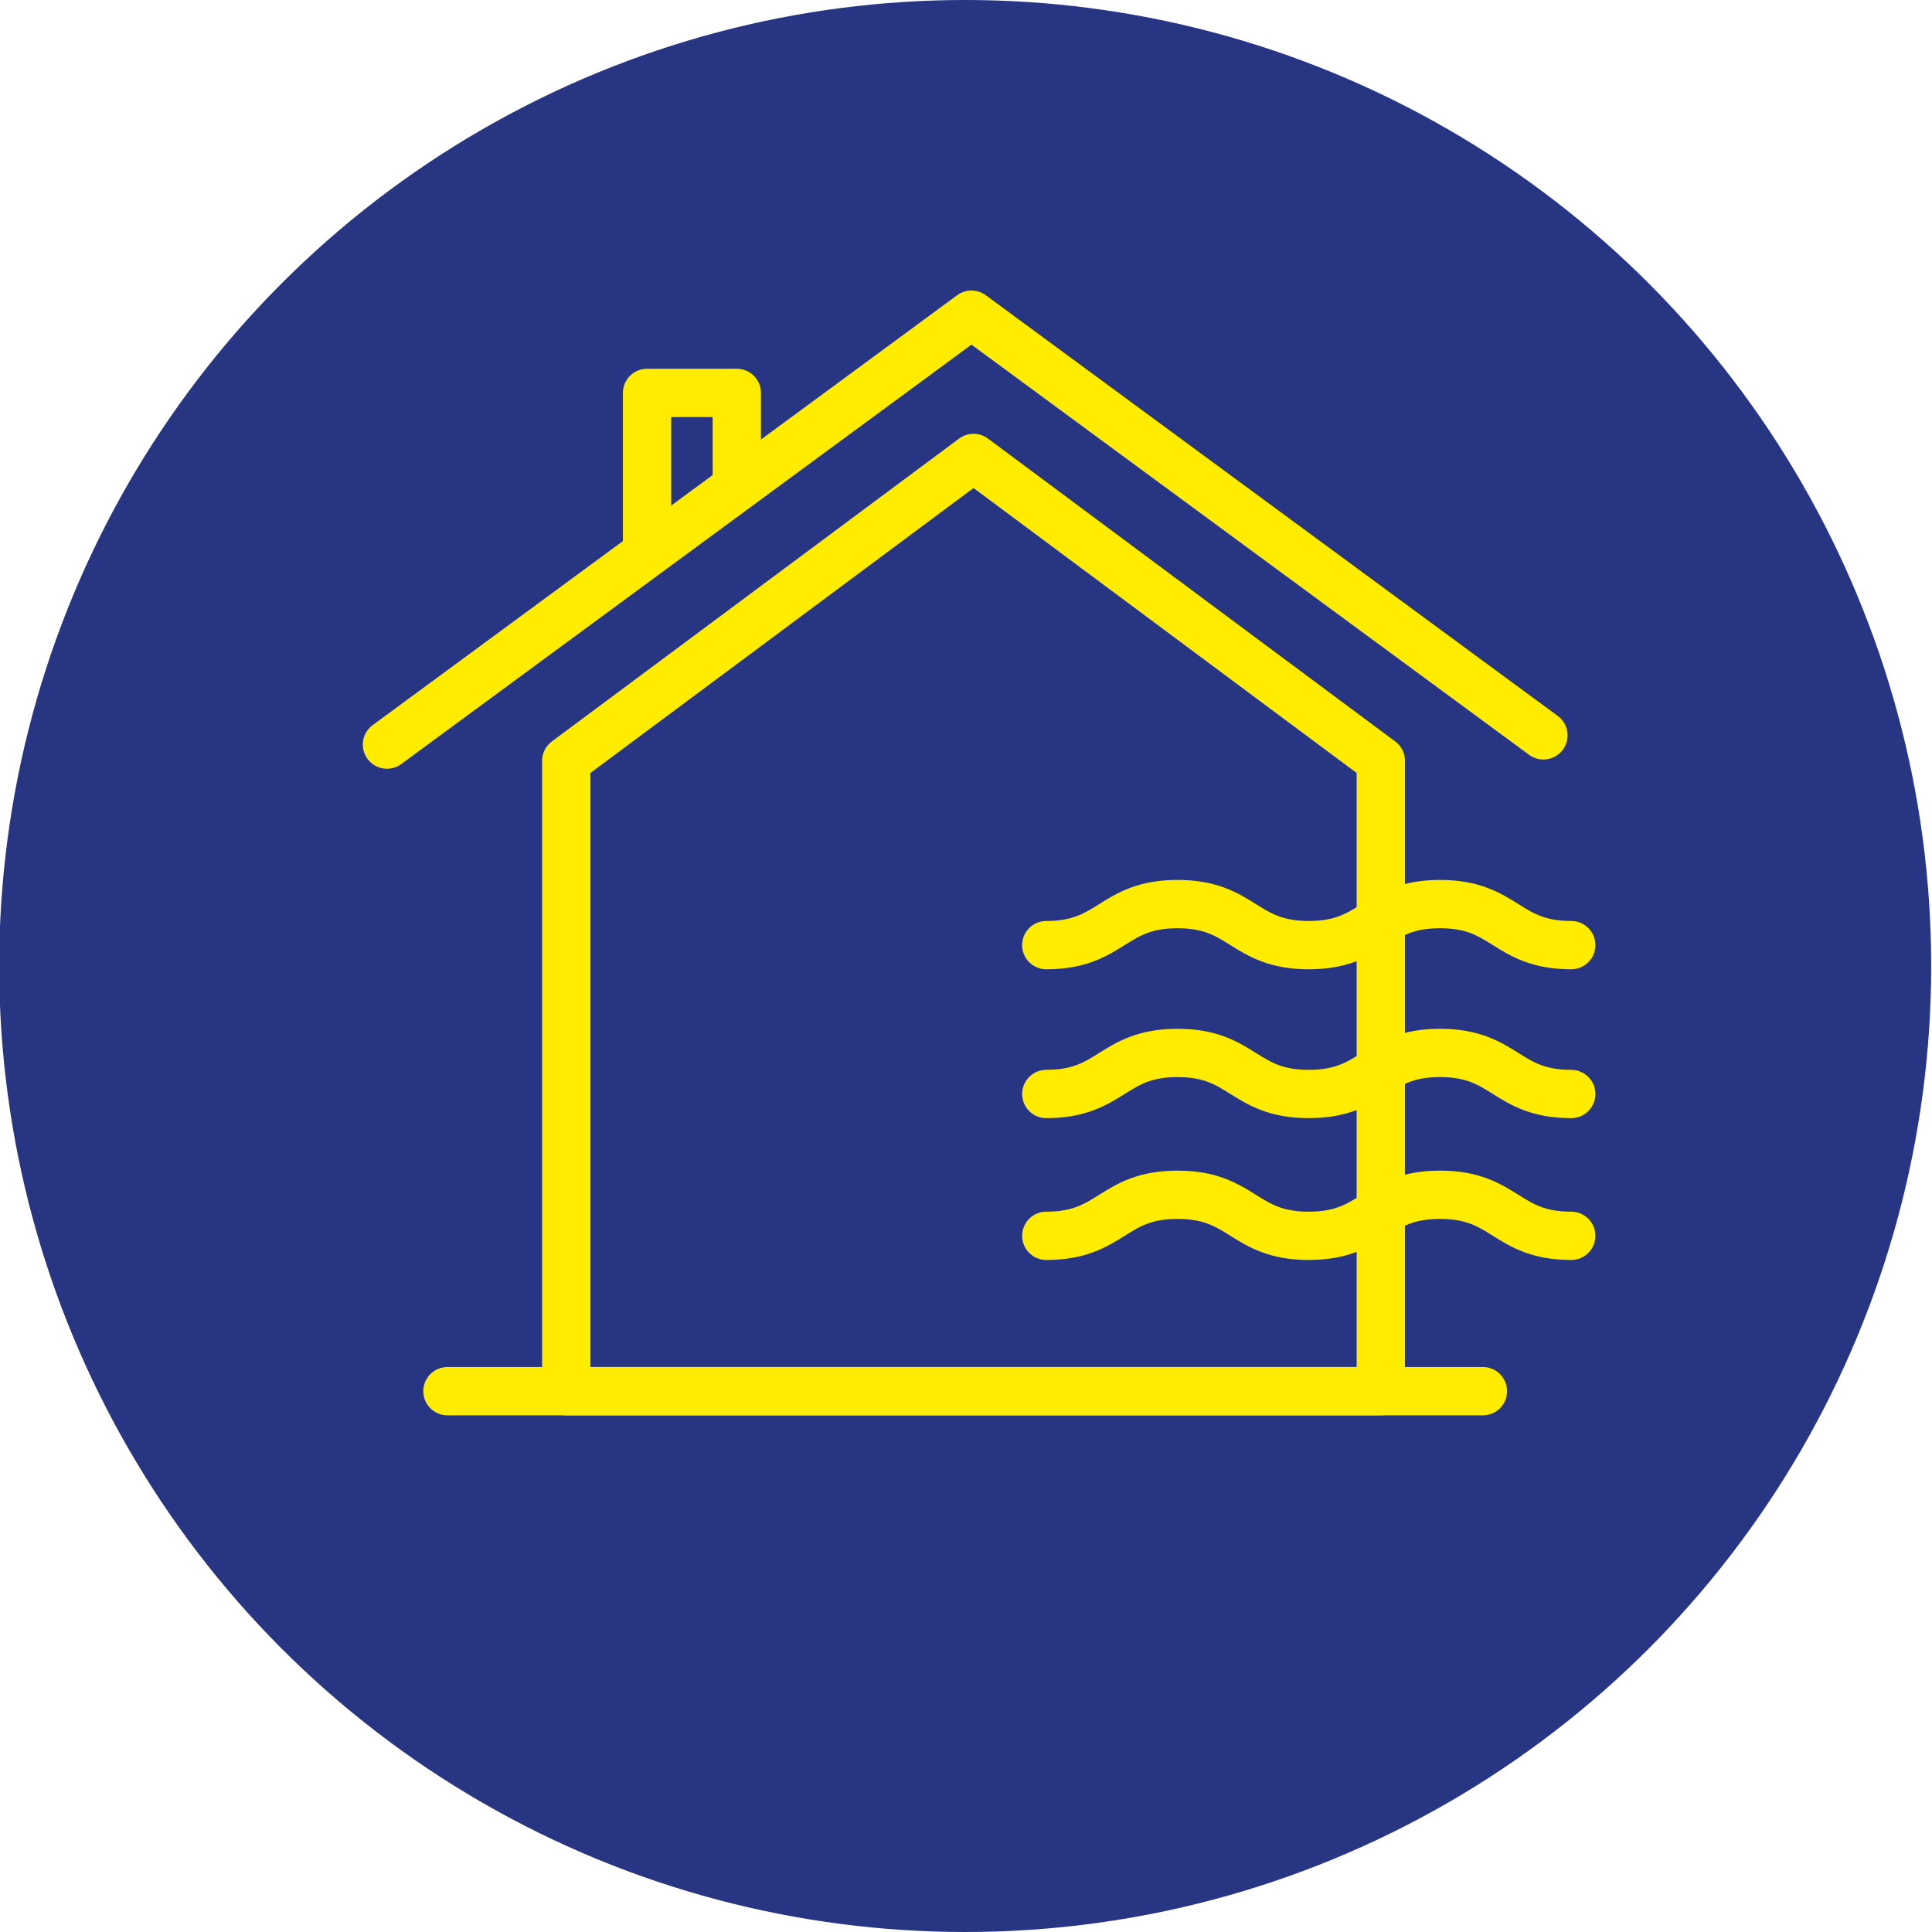
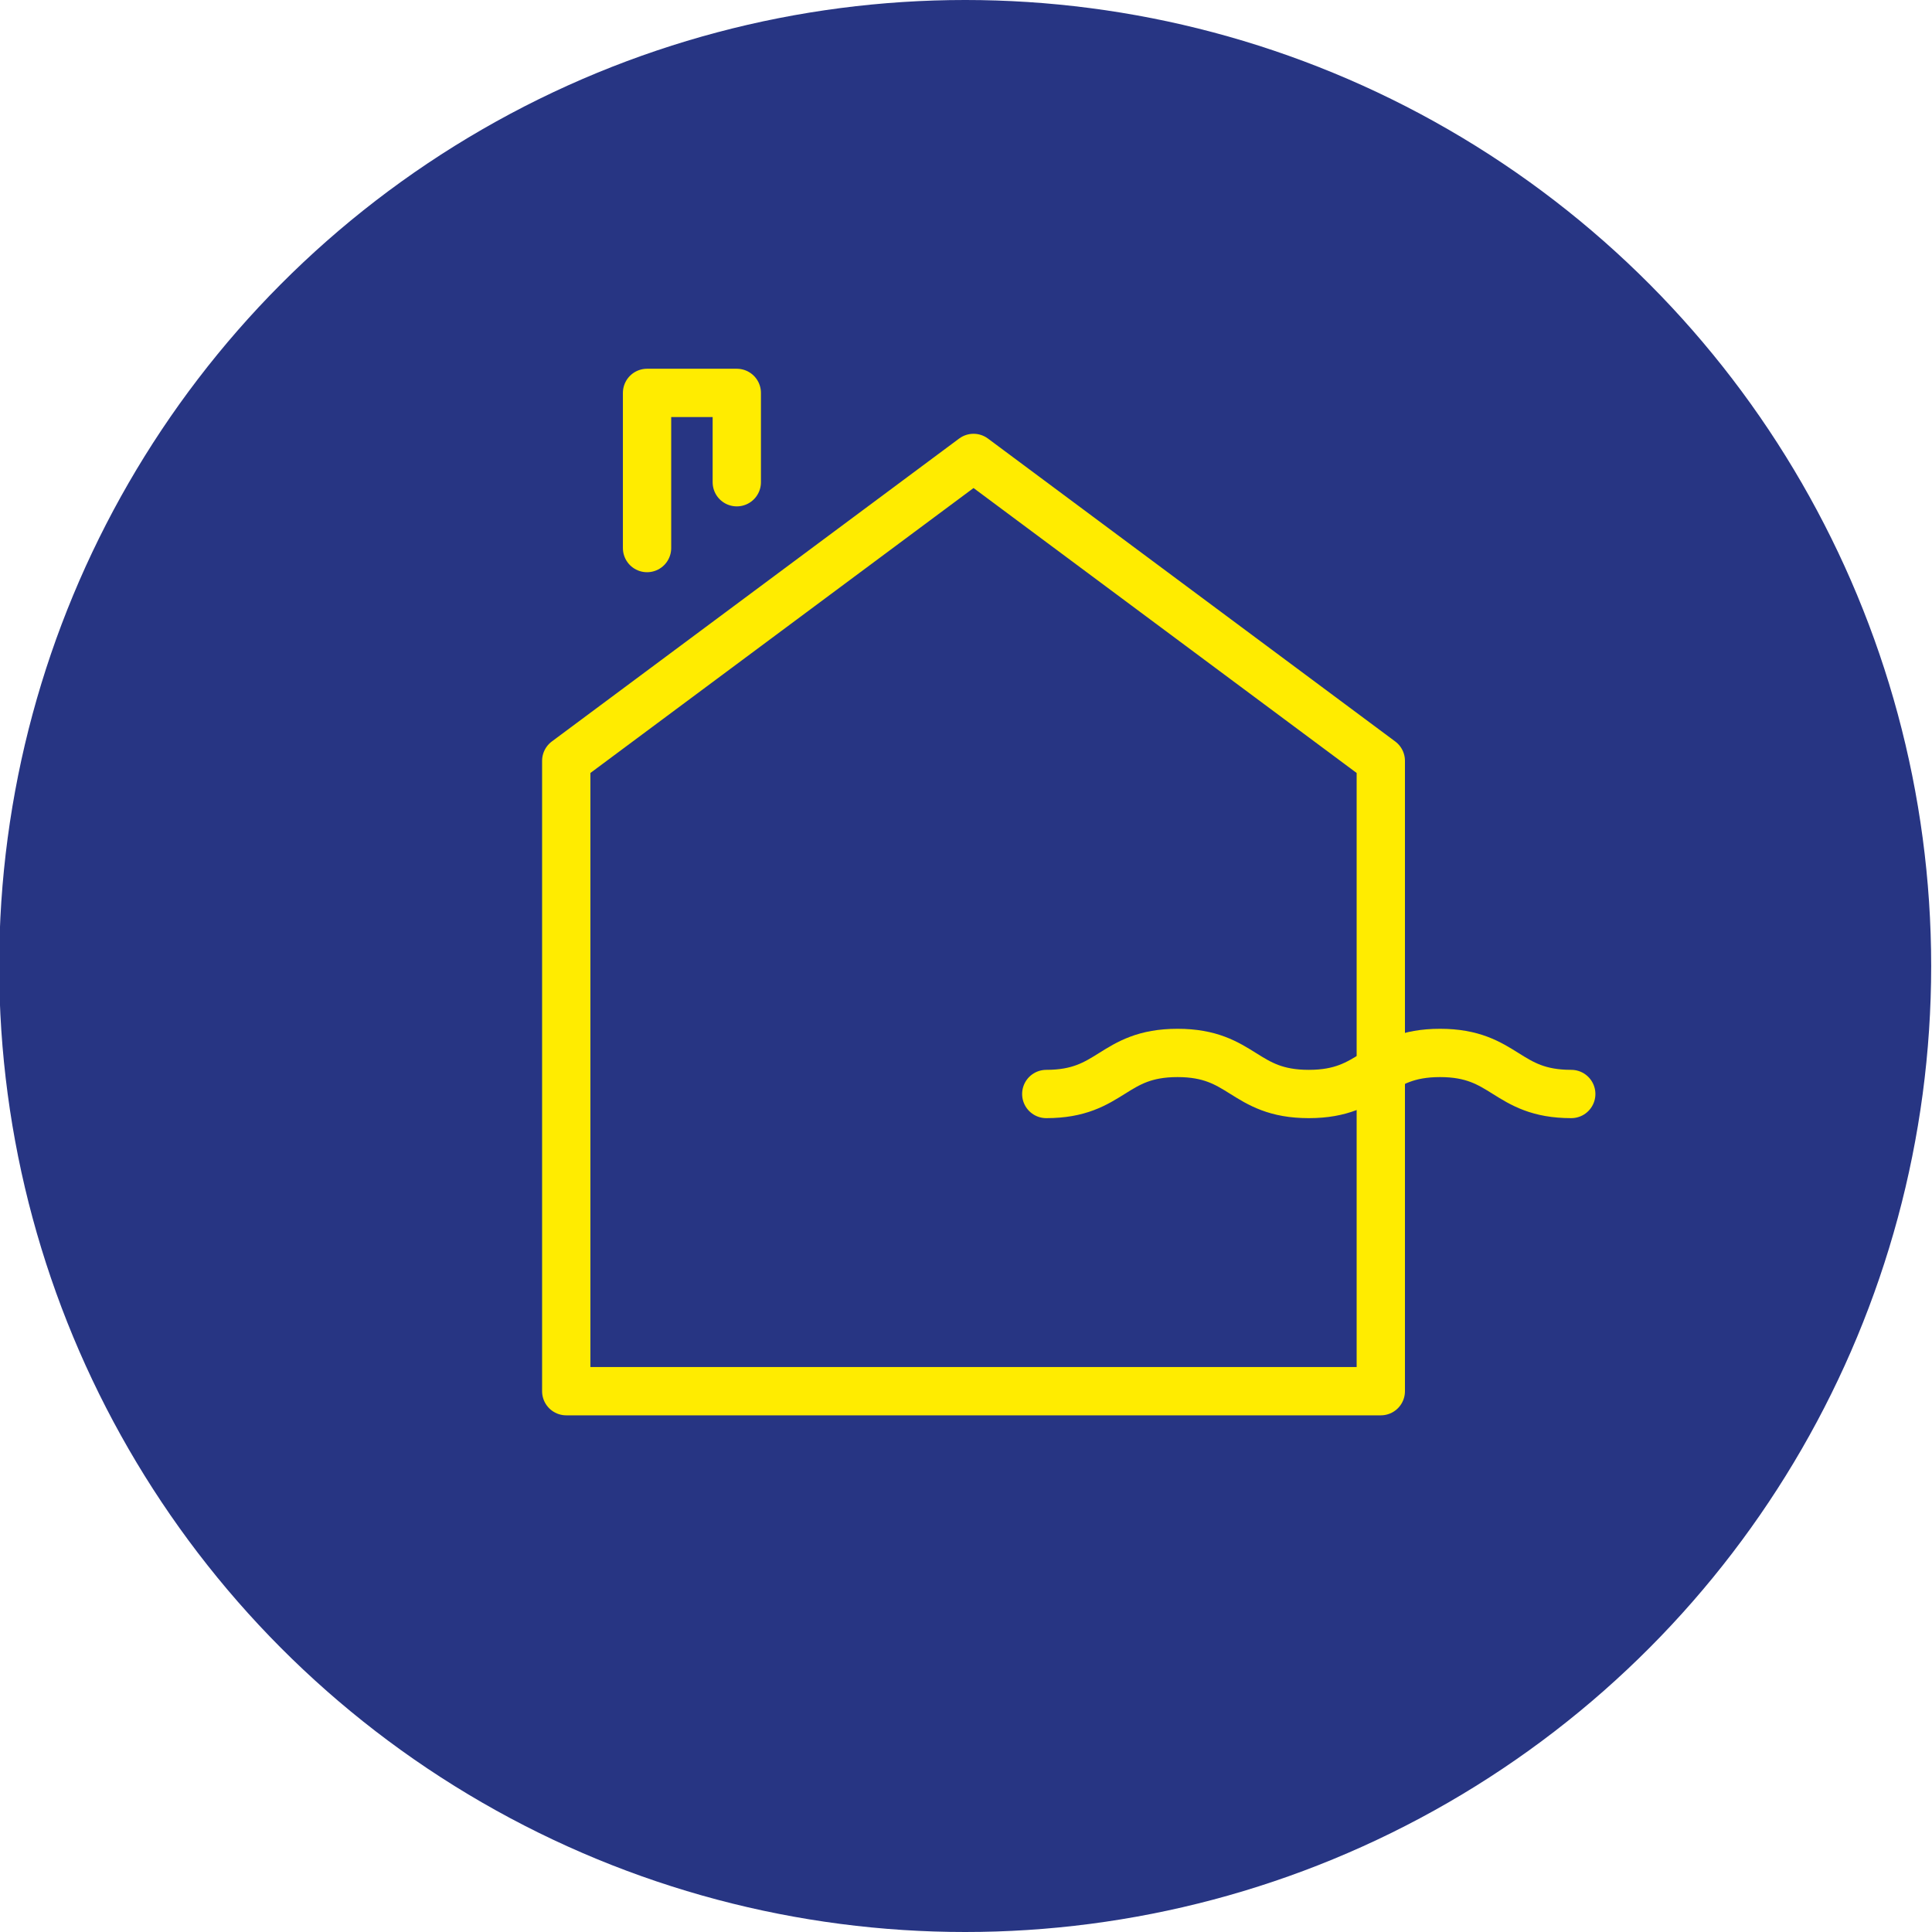
<svg xmlns="http://www.w3.org/2000/svg" viewBox="0 0 800 800">
  <defs>
    <style>.cls-1{fill:#273583;}.cls-2{fill:none;stroke:#ffec00;stroke-linecap:round;stroke-linejoin:round;stroke-width:20px;}</style>
  </defs>
  <title>häsler_ag_icons_gelb</title>
  <circle class="cls-1" cx="399.66" cy="400" r="400" />
  <polygon class="cls-2" points="571.76 576.06 234.47 576.06 234.47 315.05 403.12 189.62 571.76 315.05 571.76 576.06" />
-   <line class="cls-2" x1="185.27" y1="576.06" x2="614.04" y2="576.06" />
-   <path class="cls-2" d="M650.62,391.36c-27.17,0-27.17-17-54.34-17s-27.17,17-54.34,17-27.18-17-54.35-17-27.17,17-54.35,17" />
  <path class="cls-2" d="M650.62,453c-27.17,0-27.17-17-54.34-17s-27.17,17-54.34,17-27.18-17-54.35-17-27.17,17-54.35,17" />
-   <path class="cls-2" d="M650.62,511.73c-27.17,0-27.17-17-54.34-17s-27.17,17-54.34,17-27.18-17-54.35-17-27.17,17-54.35,17" />
-   <polyline class="cls-2" points="160.23 308.32 402.26 130.3 639.09 304.5" />
  <polyline class="cls-2" points="305.09 199.68 305.09 162.69 267.93 162.69 267.93 226.94" />
</svg>